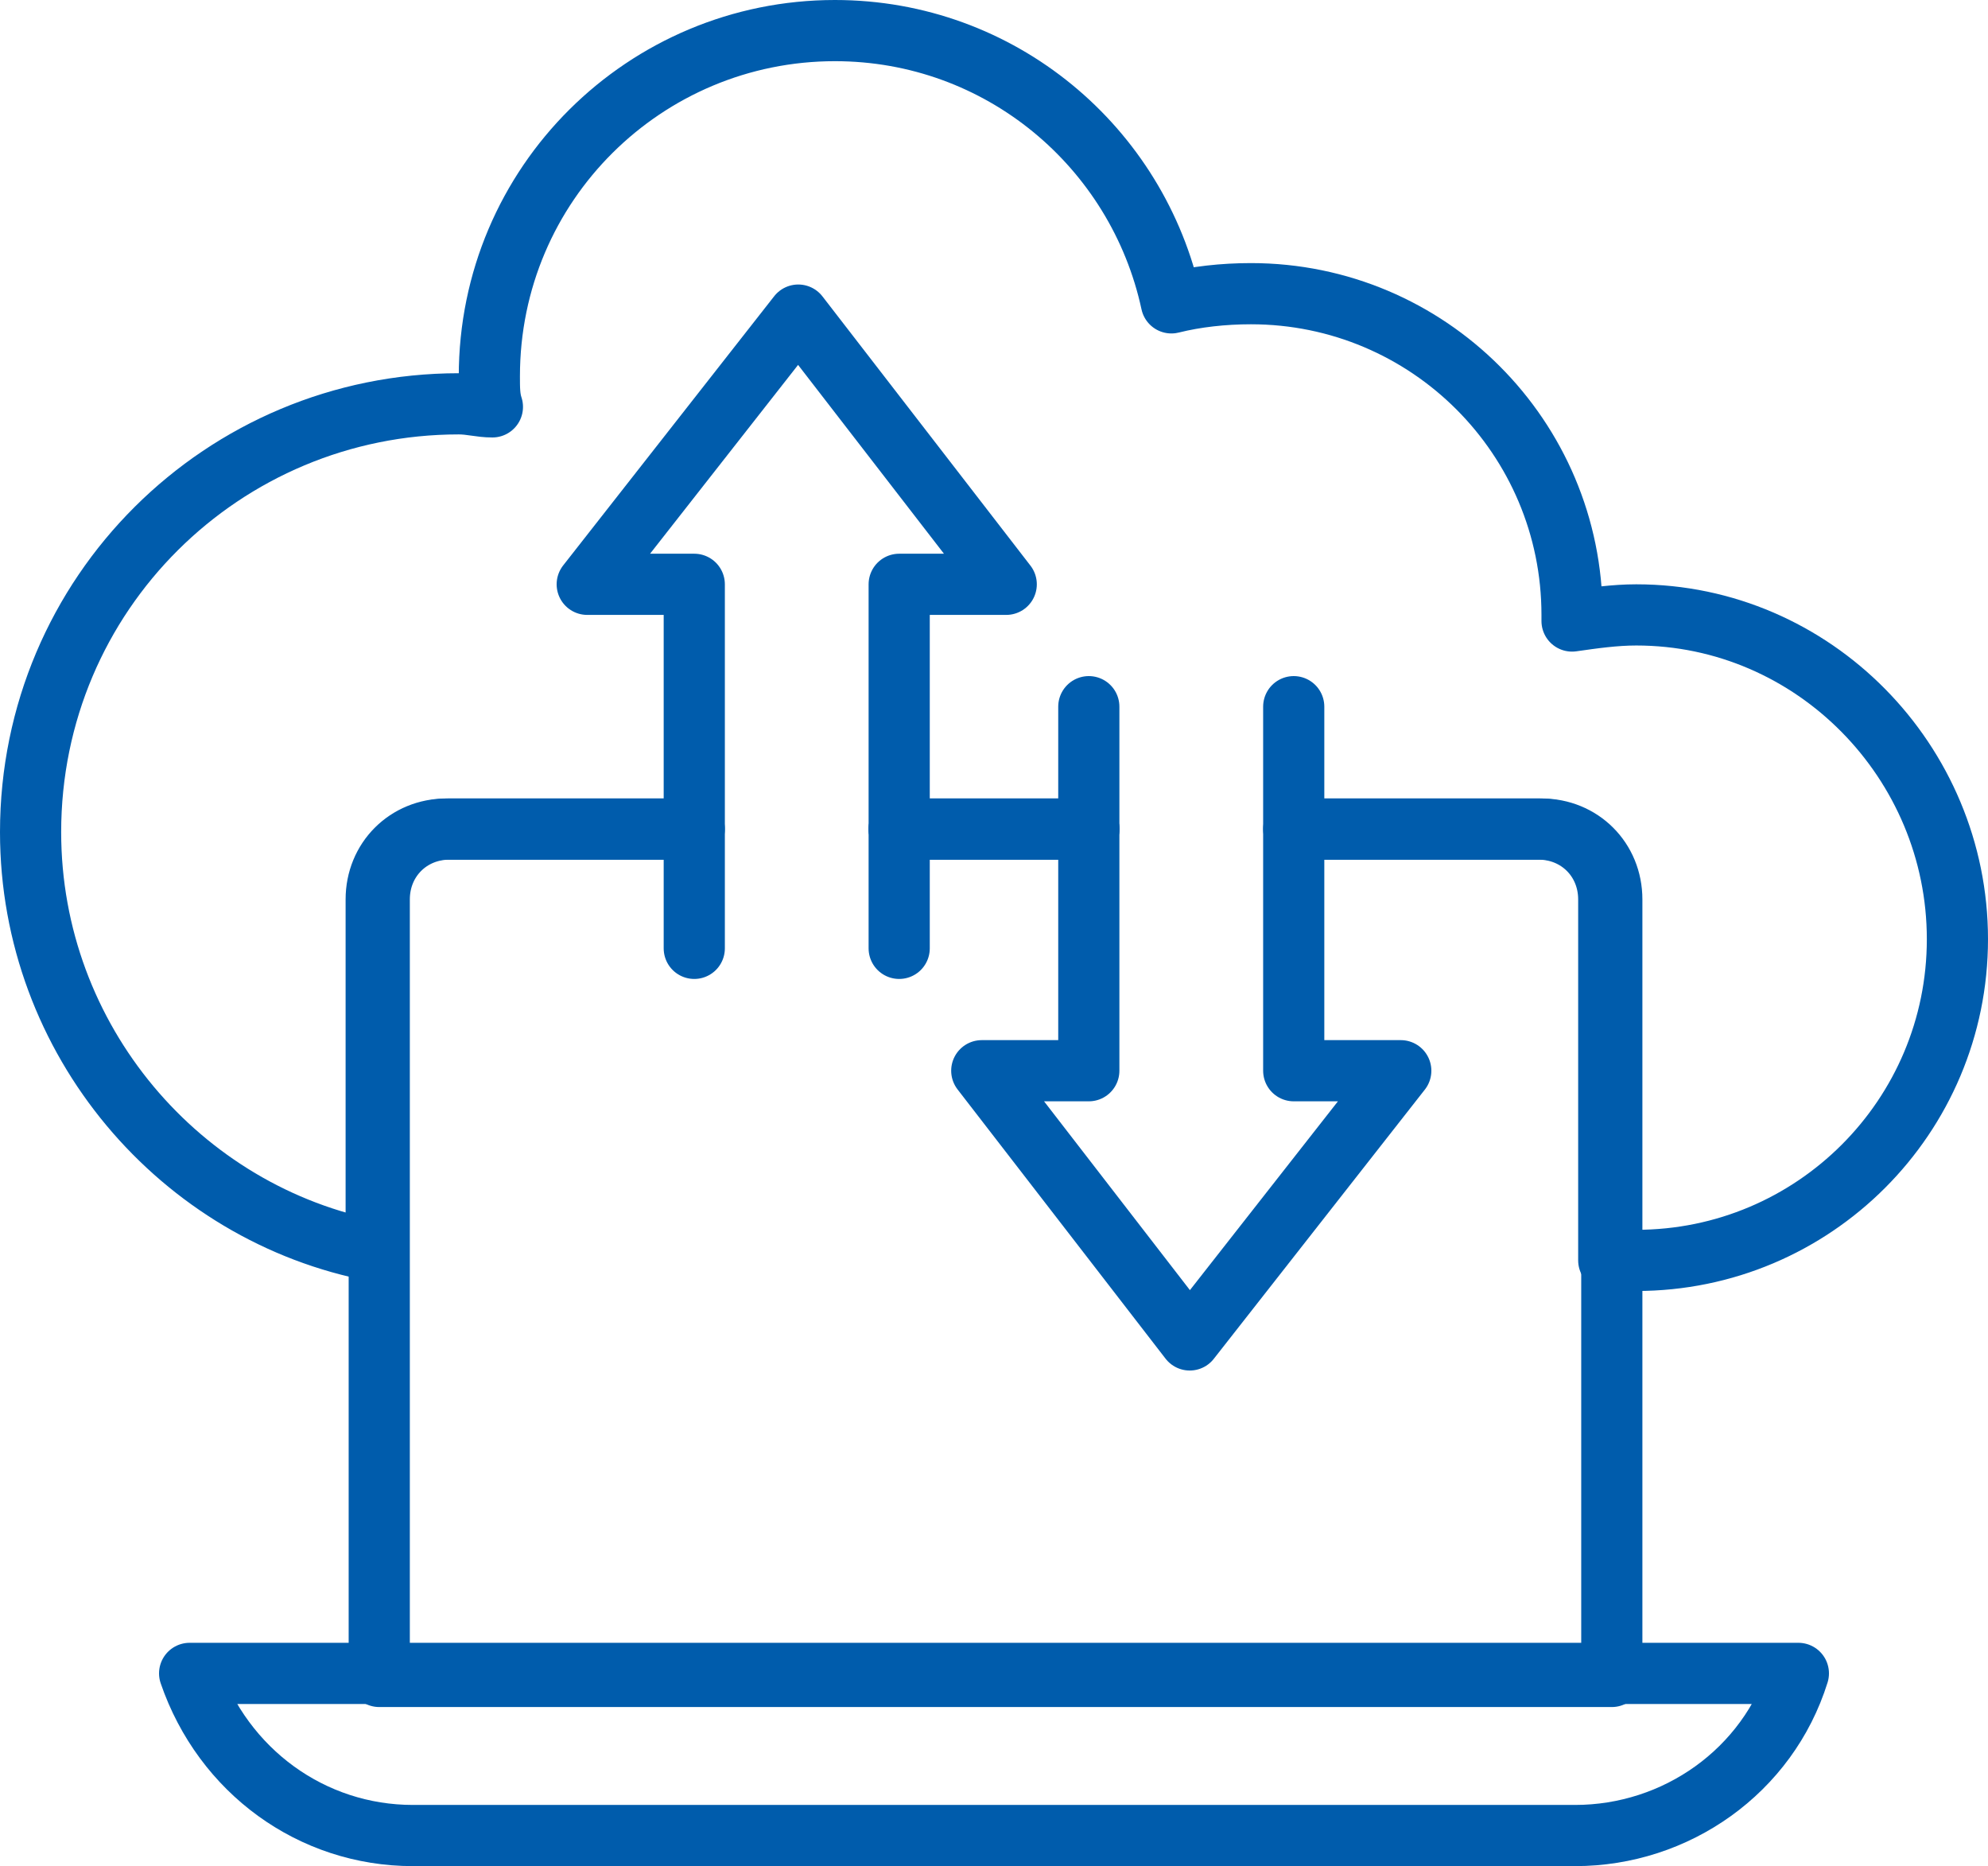
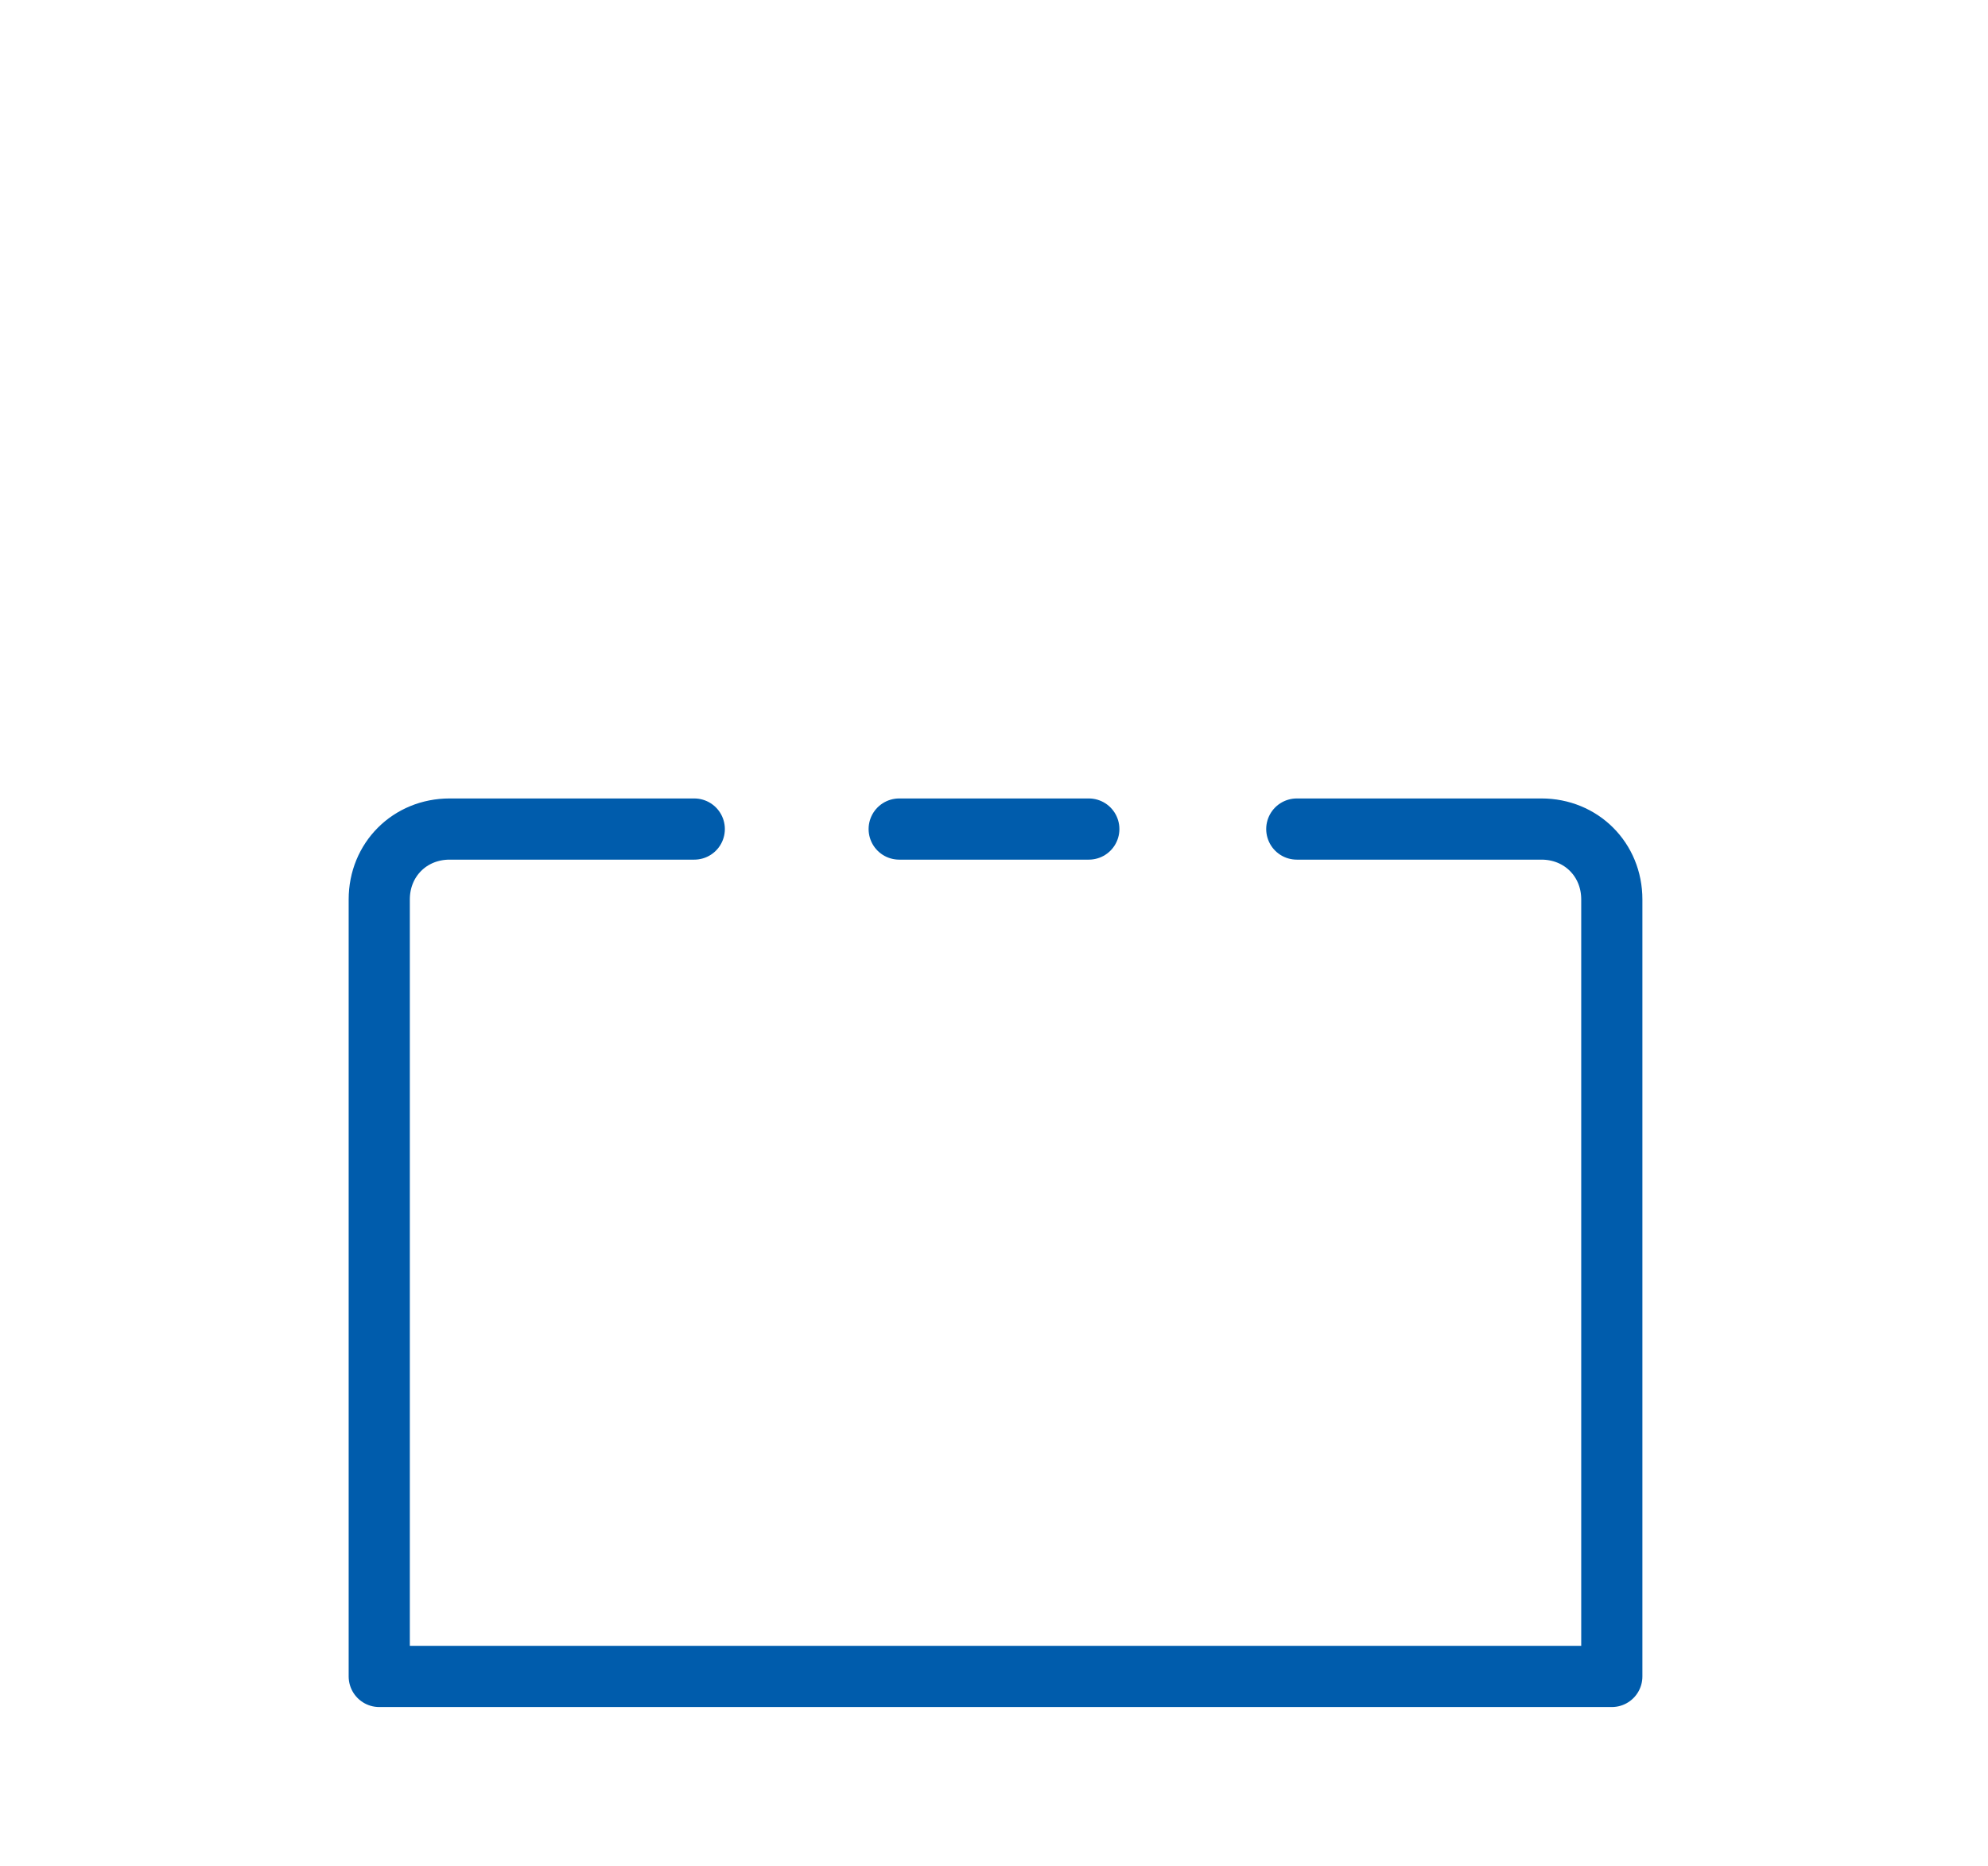
<svg xmlns="http://www.w3.org/2000/svg" width="65" height="61" viewBox="0 0 65 61" fill="none">
-   <path d="M35.6 27.1H29.4" stroke="#005CAC" stroke-width="2" stroke-miterlimit="10" stroke-linecap="round" stroke-linejoin="round" />
  <path d="M22.7 27.1H14.7C13.4 27.1 12.4 28.1 12.4 29.4V54.8H52.7V29.4C52.7 28.1 51.7 27.1 50.4 27.1H42.4" stroke="#005CAC" stroke-width="2" stroke-miterlimit="10" stroke-linecap="round" stroke-linejoin="round" />
  <path d="M29.4 27.1H35.6" stroke="#005CAC" stroke-width="2" stroke-miterlimit="10" stroke-linecap="round" stroke-linejoin="round" />
-   <path d="M42.3 27.1H50.3C51.6 27.1 52.6 28.1 52.6 29.4V41.2H53.5C59.3 41.2 64 36.5 64 30.7C64 24.9 59.3 20.1 53.5 20.1C52.8 20.1 52.1 20.2 51.4 20.3C51.4 20.2 51.4 20.2 51.4 20.1C51.4 14.3 46.7 9.6 40.9 9.6C40 9.6 39.1 9.7 38.3 9.9C37.2 4.8 32.7 1 27.3 1C21.1 1 16 6 16 12.3C16 12.7 16 13 16.1 13.3C15.7 13.3 15.4 13.2 15 13.2C7.3 13.2 1 19.4 1 27.2C1 34 5.9 39.7 12.3 40.9V29.4C12.3 28.1 13.3 27.1 14.6 27.1H22.6" stroke="#005CAC" stroke-width="2" stroke-miterlimit="10" stroke-linecap="round" stroke-linejoin="round" />
-   <path d="M58.8 54.7H6.2C7.3 57.9 10.2 60 13.5 60H51.5C54.8 60 57.8 57.9 58.8 54.7Z" stroke="#005CAC" stroke-width="2" stroke-miterlimit="10" stroke-linecap="round" stroke-linejoin="round" />
-   <path d="M29.4 31V19.1H32.9L26.1 10.3L19.2 19.1H22.7V31" stroke="#005CAC" stroke-width="2" stroke-miterlimit="10" stroke-linecap="round" stroke-linejoin="round" />
-   <path d="M35.6 23.1V35H32.1L38.9 43.8L45.8 35H42.3V23.1" stroke="#005CAC" stroke-width="2" stroke-miterlimit="10" stroke-linecap="round" stroke-linejoin="round" />
</svg>